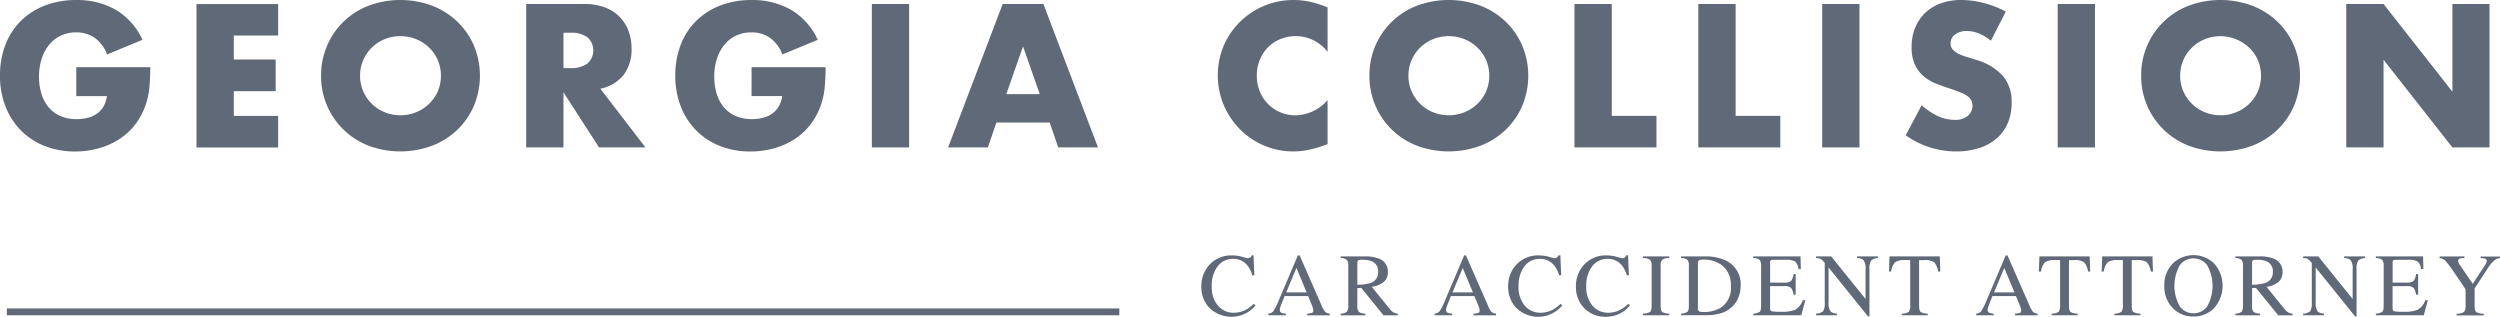
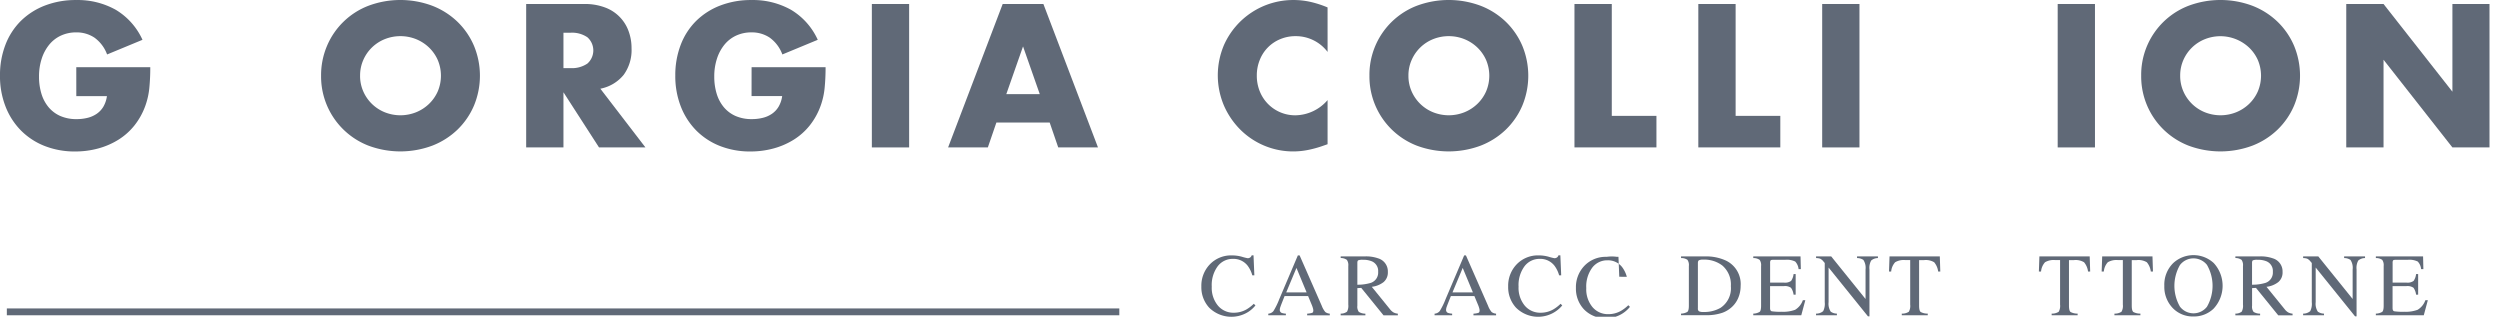
<svg xmlns="http://www.w3.org/2000/svg" width="202.182" height="25.617" viewBox="0 0 202.182 25.617">
  <g id="Group_447" data-name="Group 447" transform="translate(-132.375 -574.565)">
    <g id="Car_Accident_Attorney" data-name="Car Accident Attorney" transform="translate(229.536 595.2)" style="isolation: isolate">
      <g id="Group_448" data-name="Group 448" style="isolation: isolate">
        <path id="Path_180" data-name="Path 180" d="M311.232,612a4.043,4.043,0,0,0,.46.116.364.364,0,0,0,.193-.056.292.292,0,0,0,.127-.176h.151l.067,1.616h-.165a2.345,2.345,0,0,0-.376-.776,1.443,1.443,0,0,0-1.19-.555,1.513,1.513,0,0,0-1.235.6,2.557,2.557,0,0,0-.479,1.644,2.253,2.253,0,0,0,.5,1.537,1.628,1.628,0,0,0,1.277.574,2.049,2.049,0,0,0,1.029-.267,3.079,3.079,0,0,0,.593-.456l.134.133a2.409,2.409,0,0,1-.594.531,2.556,2.556,0,0,1-3.151-.354,2.438,2.438,0,0,1-.629-1.711,2.492,2.492,0,0,1,.664-1.764,2.378,2.378,0,0,1,1.82-.748A2.938,2.938,0,0,1,311.232,612Z" transform="translate(-307.948 -611.868)" fill="#606977" />
        <path id="Path_181" data-name="Path 181" d="M317.722,616.73V616.6a.585.585,0,0,0,.416-.209,5.681,5.681,0,0,0,.475-.971l1.5-3.531h.143l1.792,4.079a1.727,1.727,0,0,0,.287.5.684.684,0,0,0,.36.131v.134h-1.829V616.6a1.655,1.655,0,0,0,.407-.068c.06-.027.091-.093.091-.2a.877.877,0,0,0-.035-.185,2.078,2.078,0,0,0-.1-.28l-.288-.692h-1.9c-.186.471-.3.758-.334.862a.8.8,0,0,0-.055.246.255.255,0,0,0,.148.252,1.182,1.182,0,0,0,.344.063v.134Zm3.1-1.848L320,612.9l-.828,1.981Z" transform="translate(-312.313 -611.868)" fill="#606977" />
        <path id="Path_182" data-name="Path 182" d="M328.3,616.664a.805.805,0,0,0,.516-.161,1.008,1.008,0,0,0,.1-.569v-3.116a.747.747,0,0,0-.115-.5.829.829,0,0,0-.5-.149v-.134h1.991a2.941,2.941,0,0,1,1.036.158,1.1,1.1,0,0,1,.787,1.1,1.01,1.01,0,0,1-.349.825,1.921,1.921,0,0,1-.95.378l1.482,1.826a1.014,1.014,0,0,0,.274.245.907.907,0,0,0,.351.1v.134h-1.158l-1.8-2.217-.316.018v1.418a.711.711,0,0,0,.121.506,1.011,1.011,0,0,0,.529.141v.134h-2Zm2.459-2.494a.874.874,0,0,0,.572-.884.846.846,0,0,0-.512-.852,1.79,1.79,0,0,0-.727-.123.928.928,0,0,0-.375.044c-.045.029-.068.1-.068.2v1.771A3.655,3.655,0,0,0,330.759,614.171Z" transform="translate(-317.037 -611.936)" fill="#606977" />
        <path id="Path_183" data-name="Path 183" d="M342.024,616.73V616.6a.586.586,0,0,0,.417-.209,5.76,5.76,0,0,0,.476-.971l1.5-3.531h.143l1.792,4.079a1.718,1.718,0,0,0,.286.5.686.686,0,0,0,.36.131v.134h-1.829V616.6a1.636,1.636,0,0,0,.406-.068c.061-.027.091-.093.091-.2a.862.862,0,0,0-.035-.185,2.007,2.007,0,0,0-.1-.28l-.288-.692h-1.9c-.187.471-.3.758-.335.862a.792.792,0,0,0-.054.246.255.255,0,0,0,.147.252,1.186,1.186,0,0,0,.344.063v.134Zm3.1-1.848L344.3,612.9l-.828,1.981Z" transform="translate(-323.167 -611.868)" fill="#606977" />
        <path id="Path_184" data-name="Path 184" d="M356.064,612a4.04,4.04,0,0,0,.46.116.367.367,0,0,0,.193-.056.293.293,0,0,0,.126-.176H357l.067,1.616H356.9a2.347,2.347,0,0,0-.376-.776,1.443,1.443,0,0,0-1.19-.555,1.513,1.513,0,0,0-1.235.6,2.557,2.557,0,0,0-.479,1.644,2.253,2.253,0,0,0,.5,1.537,1.627,1.627,0,0,0,1.277.574,2.049,2.049,0,0,0,1.029-.267,3.077,3.077,0,0,0,.593-.456l.134.133a2.537,2.537,0,0,1-3.745.176,2.438,2.438,0,0,1-.629-1.711,2.492,2.492,0,0,1,.664-1.764,2.378,2.378,0,0,1,1.82-.748A2.939,2.939,0,0,1,356.064,612Z" transform="translate(-327.97 -611.868)" fill="#606977" />
-         <path id="Path_185" data-name="Path 185" d="M365.971,612a4.079,4.079,0,0,0,.46.116.368.368,0,0,0,.193-.056.294.294,0,0,0,.126-.176h.152l.066,1.616H366.8a2.334,2.334,0,0,0-.376-.776,1.443,1.443,0,0,0-1.19-.555,1.514,1.514,0,0,0-1.235.6,2.557,2.557,0,0,0-.479,1.644,2.253,2.253,0,0,0,.5,1.537,1.628,1.628,0,0,0,1.277.574,2.049,2.049,0,0,0,1.029-.267,3.082,3.082,0,0,0,.594-.456l.133.133a2.464,2.464,0,0,1-1.9.917,2.38,2.38,0,0,1-1.841-.74,2.438,2.438,0,0,1-.628-1.711,2.49,2.49,0,0,1,.664-1.764,2.377,2.377,0,0,1,1.82-.748A2.935,2.935,0,0,1,365.971,612Z" transform="translate(-332.395 -611.868)" fill="#606977" />
-         <path id="Path_186" data-name="Path 186" d="M372.478,616.664a1.208,1.208,0,0,0,.569-.131q.13-.1.13-.516v-3.2a.7.7,0,0,0-.13-.511,1.024,1.024,0,0,0-.569-.135v-.134h2.128v.134a1.027,1.027,0,0,0-.569.135.7.7,0,0,0-.129.511v3.2q0,.416.129.516a1.212,1.212,0,0,0,.569.131v.134h-2.128Z" transform="translate(-336.768 -611.936)" fill="#606977" />
+         <path id="Path_185" data-name="Path 185" d="M365.971,612h.152l.066,1.616H366.8a2.334,2.334,0,0,0-.376-.776,1.443,1.443,0,0,0-1.19-.555,1.514,1.514,0,0,0-1.235.6,2.557,2.557,0,0,0-.479,1.644,2.253,2.253,0,0,0,.5,1.537,1.628,1.628,0,0,0,1.277.574,2.049,2.049,0,0,0,1.029-.267,3.082,3.082,0,0,0,.594-.456l.133.133a2.464,2.464,0,0,1-1.9.917,2.38,2.38,0,0,1-1.841-.74,2.438,2.438,0,0,1-.628-1.711,2.49,2.49,0,0,1,.664-1.764,2.377,2.377,0,0,1,1.82-.748A2.935,2.935,0,0,1,365.971,612Z" transform="translate(-332.395 -611.868)" fill="#606977" />
        <path id="Path_187" data-name="Path 187" d="M378.042,616.664a1.06,1.06,0,0,0,.513-.141c.079-.067.12-.235.12-.505v-3.2a.748.748,0,0,0-.116-.506.884.884,0,0,0-.516-.141v-.134h1.939a3.836,3.836,0,0,1,1.658.323,2.1,2.1,0,0,1,1.222,2.073,2.454,2.454,0,0,1-.22,1.022,2.1,2.1,0,0,1-.662.818,2.208,2.208,0,0,1-.583.319,3.93,3.93,0,0,1-1.356.2h-2Zm1.449-.189a.749.749,0,0,0,.357.056,2.619,2.619,0,0,0,1.387-.334,1.893,1.893,0,0,0,.836-1.754,2.02,2.02,0,0,0-.688-1.667,2.407,2.407,0,0,0-1.563-.478.7.7,0,0,0-.329.053c-.057.035-.086.112-.086.231v3.661A.261.261,0,0,0,379.491,616.475Z" transform="translate(-339.253 -611.936)" fill="#606977" />
        <path id="Path_188" data-name="Path 188" d="M388.6,616.664a1.053,1.053,0,0,0,.515-.141c.079-.067.117-.235.117-.505v-3.2a.748.748,0,0,0-.116-.5.852.852,0,0,0-.516-.146v-.134h3.822l.025,1.029h-.183a1.027,1.027,0,0,0-.274-.615,1.532,1.532,0,0,0-.815-.139h-.98c-.105,0-.17.017-.195.051a.346.346,0,0,0-.038.191v1.6h1.11a.846.846,0,0,0,.587-.136,1.185,1.185,0,0,0,.2-.552h.169v1.662h-.169a1.2,1.2,0,0,0-.208-.553.845.845,0,0,0-.583-.135h-1.11v1.78q0,.215.136.254a4.6,4.6,0,0,0,.81.039,2.744,2.744,0,0,0,1.081-.16,1.467,1.467,0,0,0,.625-.775h.2l-.327,1.216H388.6Z" transform="translate(-343.969 -611.936)" fill="#606977" />
        <path id="Path_189" data-name="Path 189" d="M397.777,616.664a.86.86,0,0,0,.573-.2,1.315,1.315,0,0,0,.127-.725v-3.17l-.1-.116a.792.792,0,0,0-.268-.23,1.034,1.034,0,0,0-.333-.051v-.134H399l2.777,3.443v-2.391a1.152,1.152,0,0,0-.176-.768.884.884,0,0,0-.512-.15v-.134h1.69v.134a.835.835,0,0,0-.548.2,1.233,1.233,0,0,0-.137.723v3.787h-.123l-3.183-3.945v2.8a1.176,1.176,0,0,0,.172.768.872.872,0,0,0,.5.158v.134h-1.69Z" transform="translate(-348.066 -611.936)" fill="#606977" />
        <path id="Path_190" data-name="Path 190" d="M408.475,612.038h4.067l.039,1.222h-.172a1.463,1.463,0,0,0-.322-.749,1.315,1.315,0,0,0-.82-.174h-.4v3.681q0,.416.13.516a1.211,1.211,0,0,0,.569.131v.134h-2.1v-.134a1,1,0,0,0,.569-.15.938.938,0,0,0,.112-.581v-3.6h-.4a1.37,1.37,0,0,0-.814.173,1.271,1.271,0,0,0-.325.751h-.175Z" transform="translate(-352.825 -611.936)" fill="#606977" />
-         <path id="Path_191" data-name="Path 191" d="M421.168,616.73V616.6a.585.585,0,0,0,.416-.209,5.687,5.687,0,0,0,.475-.971l1.5-3.531h.143l1.792,4.079a1.727,1.727,0,0,0,.287.5.686.686,0,0,0,.36.131v.134h-1.829V616.6a1.644,1.644,0,0,0,.407-.068c.06-.027.091-.093.091-.2a.864.864,0,0,0-.035-.185,2.072,2.072,0,0,0-.1-.28l-.288-.692h-1.9c-.187.471-.3.758-.335.862a.811.811,0,0,0-.055.246.255.255,0,0,0,.148.252,1.183,1.183,0,0,0,.344.063v.134Zm3.1-1.848-.825-1.981-.828,1.981Z" transform="translate(-358.513 -611.868)" fill="#606977" />
        <path id="Path_192" data-name="Path 192" d="M430.378,612.038h4.068l.039,1.222h-.173a1.459,1.459,0,0,0-.322-.749,1.314,1.314,0,0,0-.82-.174h-.4v3.681q0,.416.13.516a1.212,1.212,0,0,0,.569.131v.134h-2.1v-.134a1,1,0,0,0,.569-.15.942.942,0,0,0,.112-.581v-3.6h-.4a1.372,1.372,0,0,0-.814.173,1.274,1.274,0,0,0-.325.751h-.175Z" transform="translate(-362.607 -611.936)" fill="#606977" />
        <path id="Path_193" data-name="Path 193" d="M439.554,612.038h4.067l.039,1.222h-.173a1.458,1.458,0,0,0-.322-.749,1.314,1.314,0,0,0-.82-.174h-.4v3.681q0,.416.13.516a1.211,1.211,0,0,0,.569.131v.134h-2.1v-.134a1,1,0,0,0,.569-.15.942.942,0,0,0,.112-.581v-3.6h-.4a1.372,1.372,0,0,0-.814.173,1.274,1.274,0,0,0-.325.751h-.175Z" transform="translate(-366.705 -611.936)" fill="#606977" />
        <path id="Path_194" data-name="Path 194" d="M449.393,612.49a2.415,2.415,0,0,1,3.27,0,2.711,2.711,0,0,1-.024,3.705,2.289,2.289,0,0,1-1.613.618,2.246,2.246,0,0,1-1.679-.684,2.47,2.47,0,0,1-.678-1.795A2.443,2.443,0,0,1,449.393,612.49Zm.537,3.525a1.382,1.382,0,0,0,2.185.014,3.387,3.387,0,0,0,0-3.391,1.4,1.4,0,0,0-1.084-.524,1.372,1.372,0,0,0-1.1.543,3.377,3.377,0,0,0,0,3.358Z" transform="translate(-370.795 -611.854)" fill="#606977" />
        <path id="Path_195" data-name="Path 195" d="M459.051,616.664a.807.807,0,0,0,.516-.161,1.015,1.015,0,0,0,.1-.569v-3.116a.748.748,0,0,0-.114-.5.832.832,0,0,0-.5-.149v-.134h1.992a2.935,2.935,0,0,1,1.036.158,1.1,1.1,0,0,1,.787,1.1,1.008,1.008,0,0,1-.349.825,1.921,1.921,0,0,1-.95.378l1.482,1.826a1.007,1.007,0,0,0,.275.245.907.907,0,0,0,.351.1v.134h-1.158l-1.8-2.217-.316.018v1.418a.71.71,0,0,0,.122.506,1.009,1.009,0,0,0,.528.141v.134h-2Zm2.459-2.494a.874.874,0,0,0,.573-.884.847.847,0,0,0-.512-.852,1.8,1.8,0,0,0-.728-.123.925.925,0,0,0-.374.044c-.045.029-.069.1-.069.2v1.771A3.65,3.65,0,0,0,461.51,614.171Z" transform="translate(-375.432 -611.936)" fill="#606977" />
        <path id="Path_196" data-name="Path 196" d="M468.957,616.664a.86.86,0,0,0,.572-.2,1.314,1.314,0,0,0,.127-.725v-3.17l-.1-.116a.8.8,0,0,0-.268-.23,1.03,1.03,0,0,0-.332-.051v-.134h1.227l2.777,3.443v-2.391a1.156,1.156,0,0,0-.175-.768.888.888,0,0,0-.513-.15v-.134h1.69v.134a.835.835,0,0,0-.548.2,1.235,1.235,0,0,0-.137.723v3.787h-.123l-3.183-3.945v2.8a1.172,1.172,0,0,0,.173.768.866.866,0,0,0,.5.158v.134h-1.69Z" transform="translate(-379.856 -611.936)" fill="#606977" />
        <path id="Path_197" data-name="Path 197" d="M479.58,616.664a1.053,1.053,0,0,0,.515-.141c.078-.067.118-.235.118-.505v-3.2a.751.751,0,0,0-.116-.5.853.853,0,0,0-.516-.146v-.134H483.4l.024,1.029h-.183a1.014,1.014,0,0,0-.274-.615,1.531,1.531,0,0,0-.815-.139h-.979c-.106,0-.171.017-.2.051a.348.348,0,0,0-.036.191v1.6h1.11a.844.844,0,0,0,.586-.136,1.172,1.172,0,0,0,.2-.552h.168v1.662h-.168a1.194,1.194,0,0,0-.207-.553.847.847,0,0,0-.583-.135h-1.11v1.78c0,.143.045.228.135.254a4.616,4.616,0,0,0,.811.039,2.738,2.738,0,0,0,1.08-.16,1.462,1.462,0,0,0,.626-.775h.2l-.327,1.216H479.58Z" transform="translate(-384.6 -611.936)" fill="#606977" />
-         <path id="Path_198" data-name="Path 198" d="M490.909,612.038v.134a1.087,1.087,0,0,0-.379.039.187.187,0,0,0-.127.2.41.41,0,0,0,.021.114.777.777,0,0,0,.095.181l1.059,1.553,1.033-1.577a.7.7,0,0,0,.082-.168.416.416,0,0,0,.019-.1.2.2,0,0,0-.165-.2,1.327,1.327,0,0,0-.337-.035v-.134h1.572v.134a.731.731,0,0,0-.39.13,2.6,2.6,0,0,0-.6.692l-1.062,1.623v1.4c0,.278.045.452.135.52a1.24,1.24,0,0,0,.605.128v.134h-2.195v-.134a1.062,1.062,0,0,0,.605-.145.928.928,0,0,0,.118-.588v-1.248l-.941-1.381a8.465,8.465,0,0,0-.685-.915.694.694,0,0,0-.478-.216v-.134Z" transform="translate(-388.761 -611.936)" fill="#606977" />
      </g>
    </g>
    <g id="Group_18" data-name="Group 18" transform="translate(132.928 599.509)">
      <g id="Line_1" data-name="Line 1" transform="translate(0 0)">
        <rect id="Rectangle_291" data-name="Rectangle 291" width="89.969" height="0.553" fill="#606977" />
      </g>
    </g>
    <g id="Path_20" data-name="Path 20" transform="translate(187.021 596.293)">
      <path id="Path_199" data-name="Path 199" d="M231.123,613.828" transform="translate(-231.123 -613.828)" fill="#606977" stroke="#d1d0cf" stroke-width="1" />
    </g>
    <g id="Georgia_Collision" data-name="Georgia Collision" transform="translate(132.375 574.565)" style="isolation: isolate">
      <g id="Group_449" data-name="Group 449" transform="translate(0 0)" style="isolation: isolate">
        <path id="Path_200" data-name="Path 200" d="M138.544,580h5.984a16.742,16.742,0,0,1-.076,1.677,6,6,0,0,1-.308,1.4,5.6,5.6,0,0,1-.877,1.608,5.125,5.125,0,0,1-1.3,1.169,6.107,6.107,0,0,1-1.639.715,7.019,7.019,0,0,1-1.877.246,6.6,6.6,0,0,1-2.469-.446,5.553,5.553,0,0,1-1.915-1.254,5.673,5.673,0,0,1-1.246-1.939,6.747,6.747,0,0,1-.447-2.5,6.823,6.823,0,0,1,.439-2.485,5.46,5.46,0,0,1,1.246-1.931,5.675,5.675,0,0,1,1.947-1.246,6.906,6.906,0,0,1,2.538-.446,6.3,6.3,0,0,1,3.185.785,5.439,5.439,0,0,1,2.169,2.431l-2.862,1.185A2.91,2.91,0,0,0,140,577.6a2.609,2.609,0,0,0-1.454-.416,2.919,2.919,0,0,0-1.231.254,2.661,2.661,0,0,0-.946.723,3.462,3.462,0,0,0-.615,1.131,4.585,4.585,0,0,0-.223,1.477,4.671,4.671,0,0,0,.192,1.369,3.089,3.089,0,0,0,.577,1.092,2.612,2.612,0,0,0,.954.716,3.229,3.229,0,0,0,1.323.253,3.658,3.658,0,0,0,.862-.1,2.268,2.268,0,0,0,.746-.323,1.837,1.837,0,0,0,.546-.577,2.315,2.315,0,0,0,.292-.862h-2.477Z" transform="translate(-132.375 -574.565)" fill="#606977" />
-         <path id="Path_201" data-name="Path 201" d="M167.693,577.7h-3.584v1.939h3.385V582.2h-3.385v2h3.584v2.554h-6.6v-11.6h6.6Z" transform="translate(-145.201 -574.826)" fill="#606977" />
        <path id="Path_202" data-name="Path 202" d="M179.3,580.688a6.055,6.055,0,0,1,.477-2.408,5.955,5.955,0,0,1,3.346-3.246,7.373,7.373,0,0,1,5.177,0,6.123,6.123,0,0,1,2.039,1.3,5.946,5.946,0,0,1,1.33,1.946,6.314,6.314,0,0,1,0,4.815,5.95,5.95,0,0,1-1.33,1.946,6.124,6.124,0,0,1-2.039,1.3,7.382,7.382,0,0,1-5.177,0,6,6,0,0,1-3.823-5.654Zm3.154,0a3.1,3.1,0,0,0,.262,1.277,3.2,3.2,0,0,0,1.746,1.684,3.415,3.415,0,0,0,2.508,0,3.279,3.279,0,0,0,1.046-.67,3.174,3.174,0,0,0,.716-1.014,3.254,3.254,0,0,0,0-2.555,3.191,3.191,0,0,0-.716-1.015,3.3,3.3,0,0,0-1.046-.669,3.424,3.424,0,0,0-2.508,0,3.189,3.189,0,0,0-1.746,1.685A3.094,3.094,0,0,0,182.455,580.688Z" transform="translate(-153.333 -574.565)" fill="#606977" />
        <path id="Path_203" data-name="Path 203" d="M218.916,586.749h-3.754l-2.877-4.461v4.461H209.27v-11.6h4.692a4.607,4.607,0,0,1,1.692.284,3.187,3.187,0,0,1,1.9,1.916,3.968,3.968,0,0,1,.238,1.385,3.4,3.4,0,0,1-.638,2.146A3.218,3.218,0,0,1,215.269,582Zm-6.631-6.415h.569a2.2,2.2,0,0,0,1.369-.369,1.42,1.42,0,0,0,0-2.123,2.2,2.2,0,0,0-1.369-.369h-.569Z" transform="translate(-166.717 -574.826)" fill="#606977" />
        <path id="Path_204" data-name="Path 204" d="M237.234,580h5.984a16.741,16.741,0,0,1-.077,1.677,5.947,5.947,0,0,1-.308,1.4,5.583,5.583,0,0,1-.877,1.608,5.127,5.127,0,0,1-1.3,1.169,6.106,6.106,0,0,1-1.639.715,7.014,7.014,0,0,1-1.877.246,6.6,6.6,0,0,1-2.469-.446,5.553,5.553,0,0,1-1.915-1.254,5.681,5.681,0,0,1-1.246-1.939,6.746,6.746,0,0,1-.446-2.5,6.824,6.824,0,0,1,.438-2.485,5.454,5.454,0,0,1,1.246-1.931,5.672,5.672,0,0,1,1.946-1.246,6.909,6.909,0,0,1,2.538-.446,6.3,6.3,0,0,1,3.184.785,5.436,5.436,0,0,1,2.169,2.431l-2.862,1.185a2.909,2.909,0,0,0-1.038-1.37,2.609,2.609,0,0,0-1.454-.416,2.917,2.917,0,0,0-1.231.254,2.664,2.664,0,0,0-.946.723,3.482,3.482,0,0,0-.615,1.131,4.6,4.6,0,0,0-.223,1.477,4.671,4.671,0,0,0,.192,1.369,3.091,3.091,0,0,0,.577,1.092,2.61,2.61,0,0,0,.953.716,3.232,3.232,0,0,0,1.324.253,3.649,3.649,0,0,0,.861-.1,2.257,2.257,0,0,0,.746-.323,1.832,1.832,0,0,0,.546-.577,2.294,2.294,0,0,0,.292-.862h-2.476Z" transform="translate(-176.451 -574.565)" fill="#606977" />
        <path id="Path_205" data-name="Path 205" d="M262.8,575.149v11.6h-3.015v-11.6Z" transform="translate(-189.276 -574.826)" fill="#606977" />
        <path id="Path_206" data-name="Path 206" d="M279.145,584.734h-4.308l-.692,2.015H270.93l4.415-11.6h3.292l4.415,11.6h-3.215Zm-.8-2.293-1.354-3.861-1.354,3.861Z" transform="translate(-194.255 -574.826)" fill="#606977" />
        <path id="Path_207" data-name="Path 207" d="M319.226,578.765a3.219,3.219,0,0,0-2.585-1.276,3.166,3.166,0,0,0-1.254.246,3,3,0,0,0-1.646,1.677,3.3,3.3,0,0,0-.239,1.262,3.339,3.339,0,0,0,.239,1.277,3.078,3.078,0,0,0,2.884,1.939,3.492,3.492,0,0,0,2.6-1.231v3.569l-.308.107a8.817,8.817,0,0,1-1.293.361,6.219,6.219,0,0,1-1.185.116,6.051,6.051,0,0,1-4.238-1.731,6.331,6.331,0,0,1-1.346-1.953,6.264,6.264,0,0,1-.008-4.923,6.129,6.129,0,0,1,5.608-3.639,6.361,6.361,0,0,1,1.361.146,8.339,8.339,0,0,1,1.408.454Z" transform="translate(-211.86 -574.565)" fill="#606977" />
        <path id="Path_208" data-name="Path 208" d="M332.505,580.688a5.98,5.98,0,0,1,3.823-5.654,7.375,7.375,0,0,1,5.177,0,6.117,6.117,0,0,1,2.038,1.3,5.948,5.948,0,0,1,1.331,1.946,6.314,6.314,0,0,1,0,4.815,5.952,5.952,0,0,1-1.331,1.946,6.118,6.118,0,0,1-2.038,1.3,7.384,7.384,0,0,1-5.177,0,6,6,0,0,1-3.823-5.654Zm3.154,0a3.086,3.086,0,0,0,.262,1.277,3.2,3.2,0,0,0,1.746,1.684,3.414,3.414,0,0,0,2.507,0,3.276,3.276,0,0,0,1.047-.67,3.175,3.175,0,0,0,.716-1.014,3.247,3.247,0,0,0,0-2.555,3.192,3.192,0,0,0-.716-1.015,3.294,3.294,0,0,0-1.047-.669,3.422,3.422,0,0,0-2.507,0,3.189,3.189,0,0,0-1.746,1.685A3.085,3.085,0,0,0,335.659,580.688Z" transform="translate(-221.755 -574.565)" fill="#606977" />
        <path id="Path_209" data-name="Path 209" d="M365.489,575.149v9.046H369.1v2.554h-6.63v-11.6Z" transform="translate(-235.139 -574.826)" fill="#606977" />
        <path id="Path_210" data-name="Path 210" d="M383.586,575.149v9.046H387.2v2.554h-6.631v-11.6Z" transform="translate(-243.221 -574.826)" fill="#606977" />
        <path id="Path_211" data-name="Path 211" d="M401.684,575.149v11.6h-3.015v-11.6Z" transform="translate(-251.304 -574.826)" fill="#606977" />
-         <path id="Path_212" data-name="Path 212" d="M417.764,577.858a3.739,3.739,0,0,0-.984-.593,2.625,2.625,0,0,0-.954-.192,1.548,1.548,0,0,0-.954.277.861.861,0,0,0-.369.723.718.718,0,0,0,.184.508,1.581,1.581,0,0,0,.485.346,4.051,4.051,0,0,0,.676.254c.251.072.5.149.747.231a4.661,4.661,0,0,1,2.162,1.315,3.248,3.248,0,0,1,.685,2.146,4.17,4.17,0,0,1-.3,1.615,3.364,3.364,0,0,1-.877,1.239,4.048,4.048,0,0,1-1.415.8,5.911,5.911,0,0,1-1.9.284,6.988,6.988,0,0,1-4.077-1.308l1.293-2.431a5.224,5.224,0,0,0,1.338.893,3.218,3.218,0,0,0,1.308.292,1.561,1.561,0,0,0,1.1-.338,1.048,1.048,0,0,0,.269-1.223.976.976,0,0,0-.308-.354,2.494,2.494,0,0,0-.561-.3q-.346-.139-.838-.307-.585-.185-1.146-.408a3.591,3.591,0,0,1-1-.592,2.75,2.75,0,0,1-.707-.931,3.285,3.285,0,0,1-.27-1.423,4.11,4.11,0,0,1,.284-1.562,3.47,3.47,0,0,1,.8-1.2,3.555,3.555,0,0,1,1.262-.777,4.772,4.772,0,0,1,1.669-.277,7.312,7.312,0,0,1,1.8.238,7.955,7.955,0,0,1,1.8.7Z" transform="translate(-256.754 -574.565)" fill="#606977" />
        <path id="Path_213" data-name="Path 213" d="M436.1,575.149v11.6h-3.015v-11.6Z" transform="translate(-266.674 -574.826)" fill="#606977" />
        <path id="Path_214" data-name="Path 214" d="M445.288,580.688a5.98,5.98,0,0,1,3.823-5.654,7.373,7.373,0,0,1,5.177,0,6.109,6.109,0,0,1,2.038,1.3,5.949,5.949,0,0,1,1.331,1.946,6.321,6.321,0,0,1,0,4.815,5.954,5.954,0,0,1-1.331,1.946,6.11,6.11,0,0,1-2.038,1.3,7.382,7.382,0,0,1-5.177,0,6,6,0,0,1-3.823-5.654Zm3.154,0a3.094,3.094,0,0,0,.262,1.277,3.2,3.2,0,0,0,1.746,1.684,3.414,3.414,0,0,0,2.507,0,3.282,3.282,0,0,0,1.046-.67,3.166,3.166,0,0,0,.715-1.014,3.248,3.248,0,0,0,0-2.555A3.183,3.183,0,0,0,454,578.4a3.387,3.387,0,0,0-3.554-.669,3.189,3.189,0,0,0-1.746,1.685A3.093,3.093,0,0,0,448.442,580.688Z" transform="translate(-272.124 -574.565)" fill="#606977" />
        <path id="Path_215" data-name="Path 215" d="M475.256,586.749v-11.6h3.015l5.57,7.092v-7.092h3v11.6h-3l-5.57-7.092v7.092Z" transform="translate(-285.508 -574.826)" fill="#606977" />
      </g>
    </g>
  </g>
</svg>